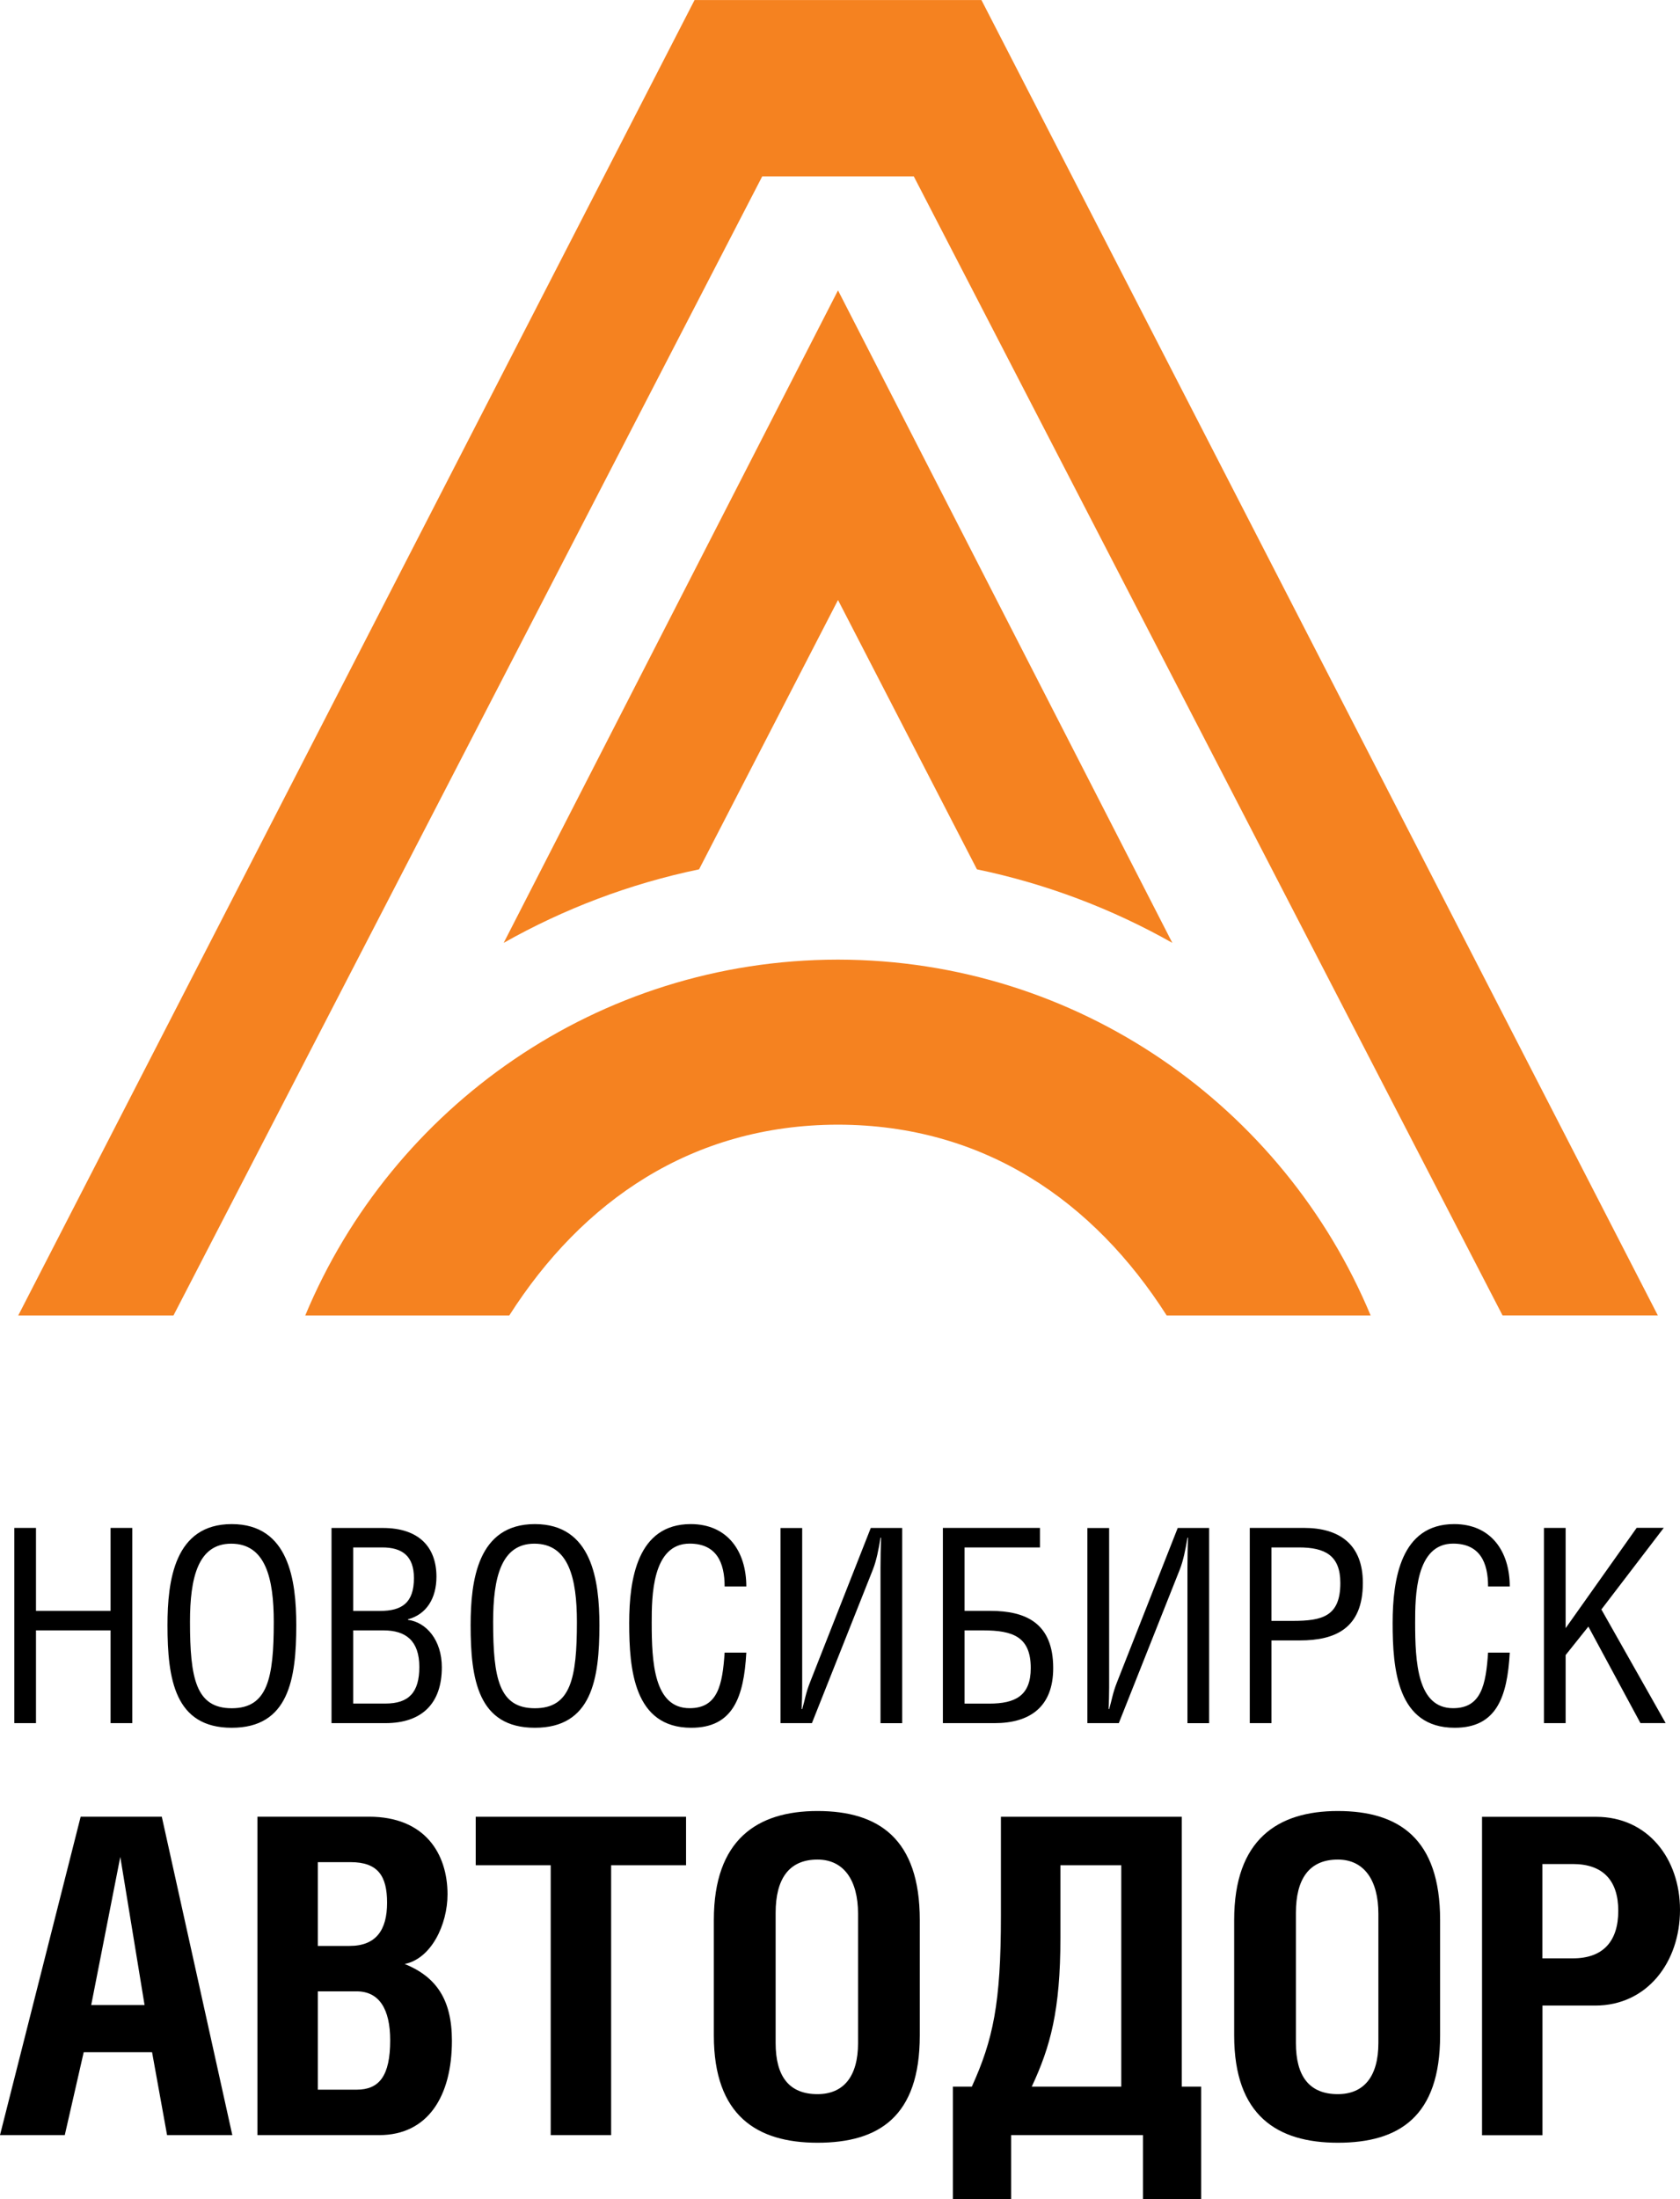
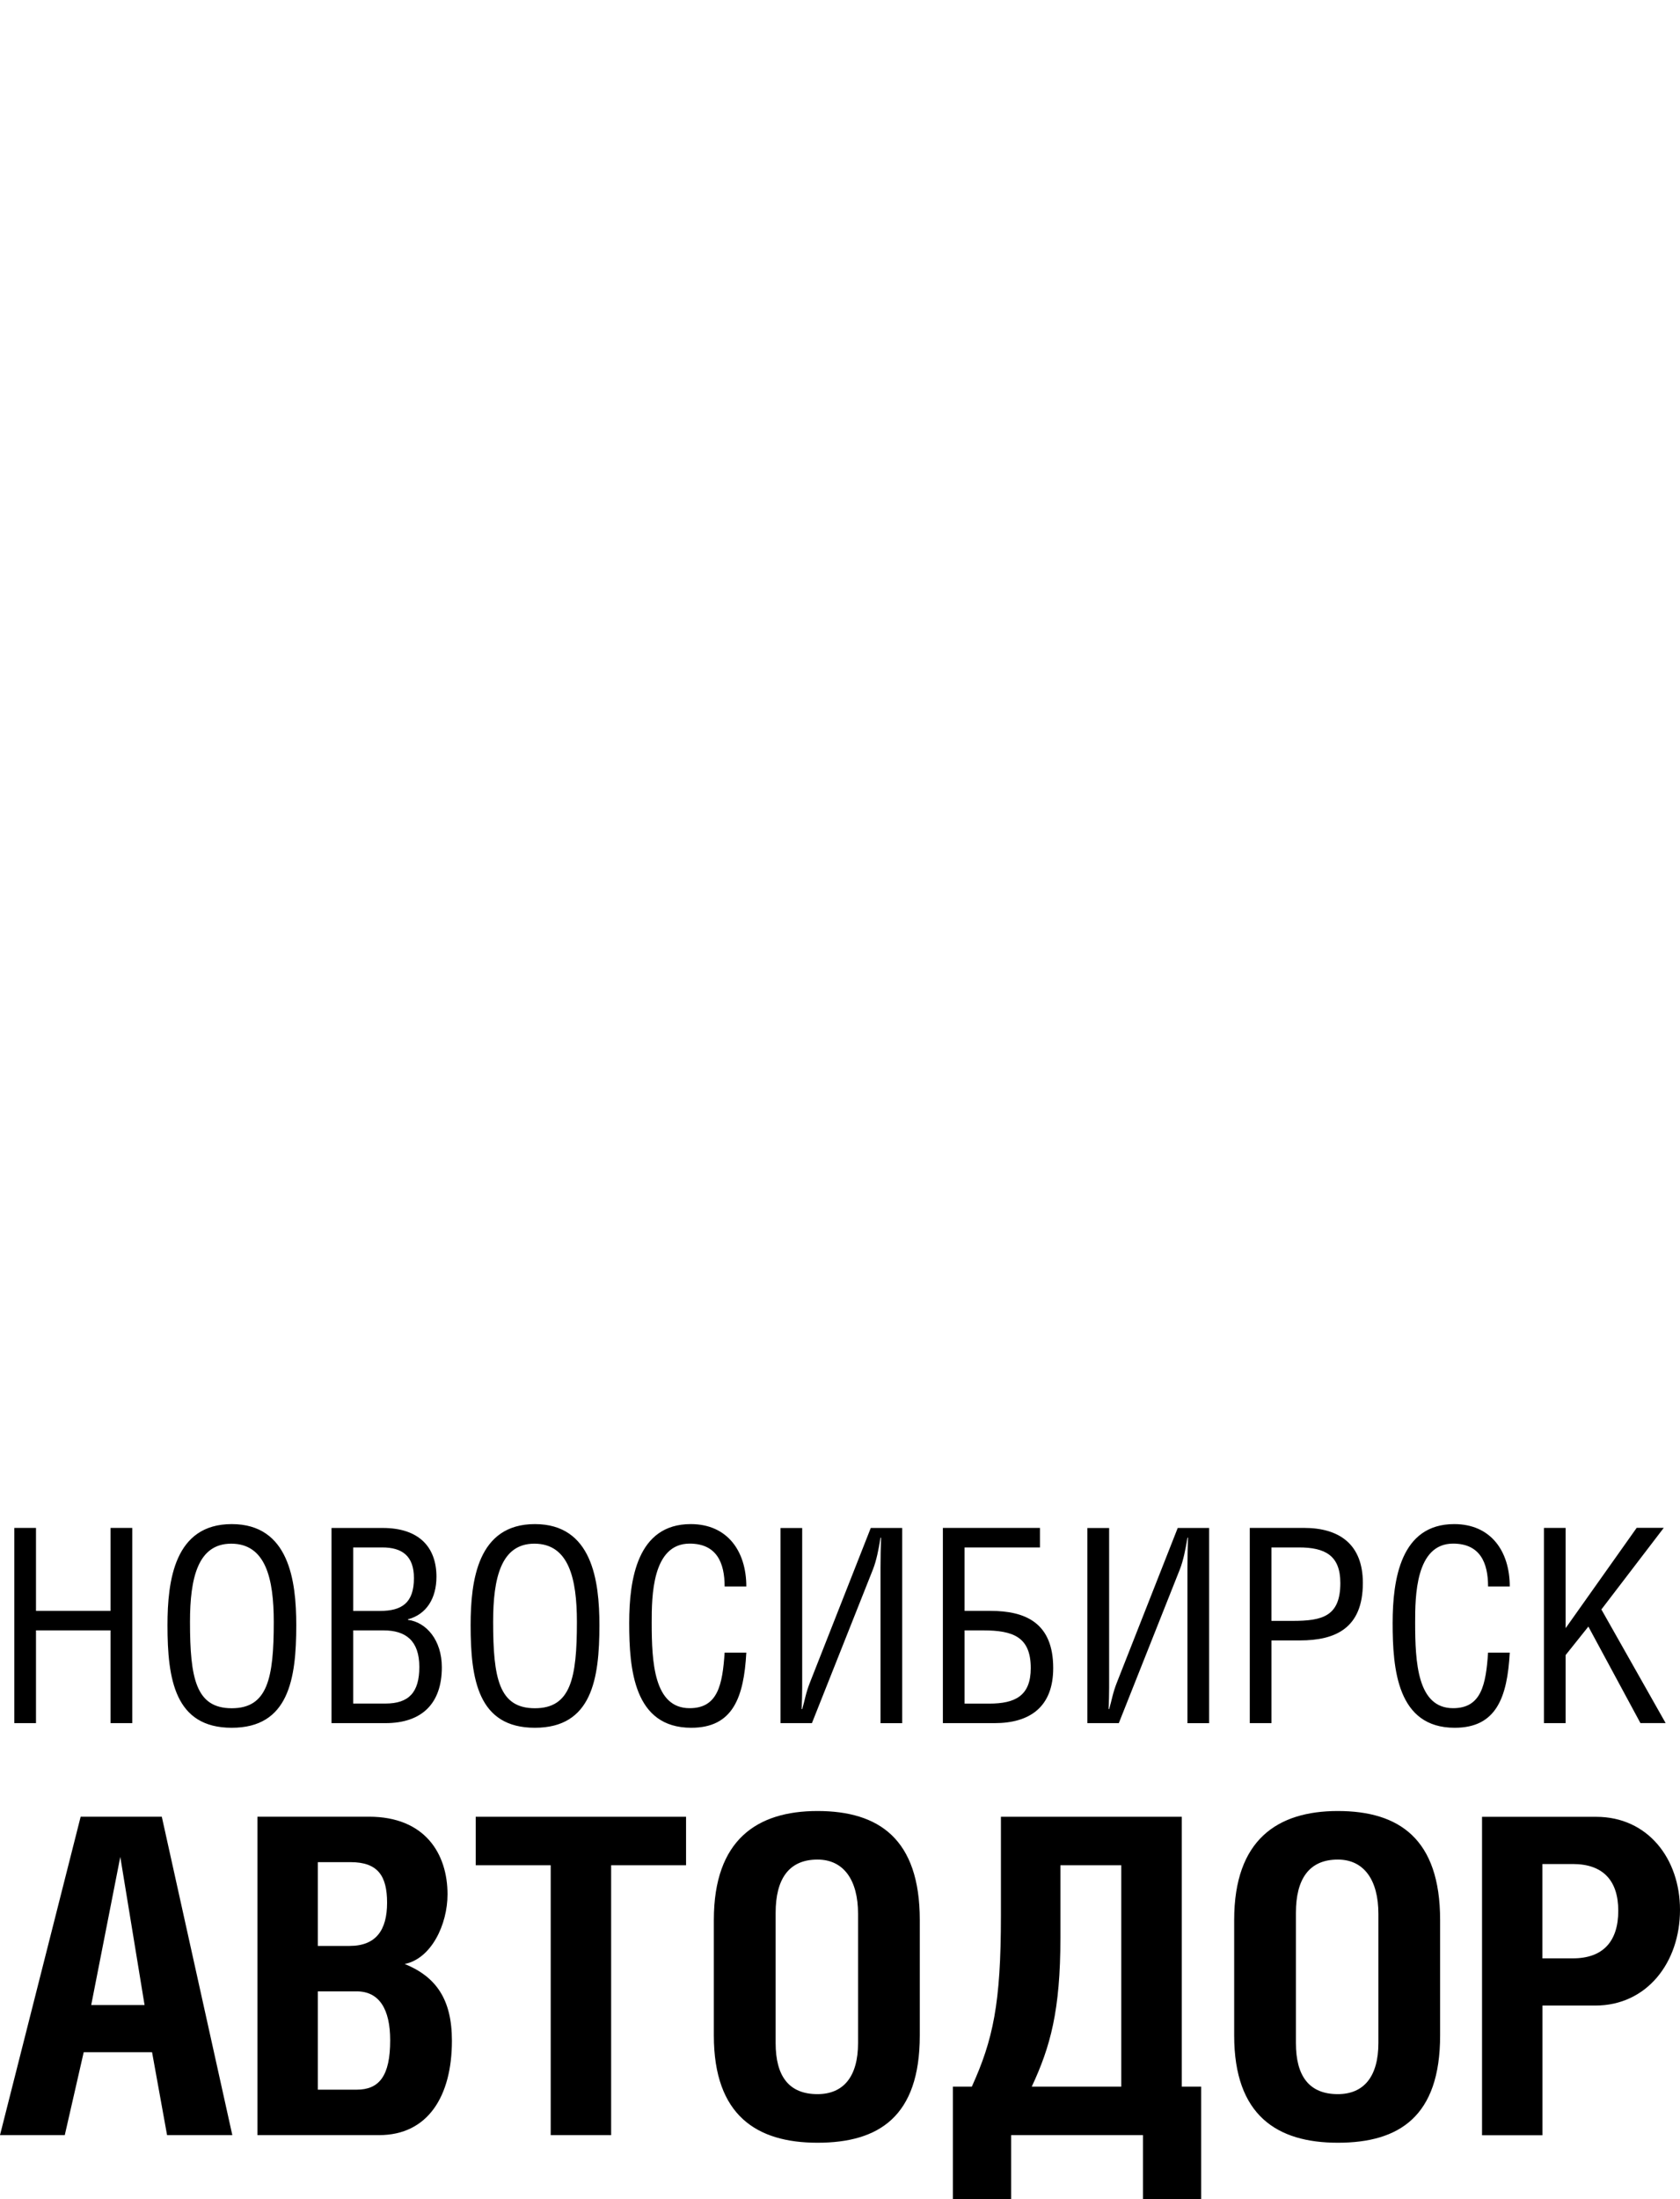
<svg xmlns="http://www.w3.org/2000/svg" id="uuid-e62e55d8-b140-41d9-85c5-347aaaffe7c1" data-name="Слой 2" viewBox="0 0 28.658 37.512">
  <g id="uuid-a2da8912-1edd-48c0-9718-347baf737159" data-name="Слой 1">
    <g>
      <path d="m26.707,26.061h-.37v3.33h.37v-1.161l.388-.486.888,1.646h.43l-1.096-1.938,1.064-1.392h-.462l-1.212,1.711v-1.711Zm-.953.999c0-.597-.319-1.064-.948-1.064-.911,0-1.05.939-1.05,1.688,0,.786.079,1.786,1.059,1.786.708,0,.897-.514.939-1.282h-.37c-.037.55-.116.948-.597.948-.61,0-.647-.786-.647-1.461,0-.439.005-1.346.647-1.346.462,0,.597.328.597.731h.37Zm-4.065.92h.486c.601,0,1.073-.204,1.073-.98,0-.657-.398-.939-1.004-.939h-.925v3.33h.37v-1.41Zm0-1.586h.467c.444,0,.708.134.708.606,0,.569-.305.647-.814.647h-.361v-1.253Zm-3.14-.333v3.33h.536l1.041-2.622c.06-.153.097-.342.13-.541h.009c-.005.167-.009.338-.009.509v2.655h.37v-3.33h-.536l-1.036,2.632c-.074.185-.088.305-.134.458h-.009c.005-.12.009-.25.009-.37v-2.719h-.37Zm-2.465,0v3.33h.883c.601,0,.999-.277.999-.939,0-.772-.472-.976-1.073-.976h-.439v-1.082h1.286v-.333h-1.656Zm.37,1.748h.315c.513,0,.814.111.814.643,0,.472-.264.606-.708.606h-.421v-1.249Zm-3.14-1.748v3.33h.536l1.041-2.622c.06-.153.097-.342.129-.541h.009c-.005.167-.009.338-.009.509v2.655h.37v-3.33h-.536l-1.036,2.632c-.074.185-.088.305-.134.458h-.009c.005-.12.009-.25.009-.37v-2.719h-.37Zm-.583.999c0-.597-.319-1.064-.948-1.064-.911,0-1.05.939-1.05,1.688,0,.786.079,1.786,1.059,1.786.708,0,.897-.514.939-1.282h-.37c-.037.55-.116.948-.597.948-.61,0-.647-.786-.647-1.461,0-.439.005-1.346.647-1.346.462,0,.597.328.597.731h.37Zm-2.89.606c0,.962-.106,1.471-.717,1.471s-.712-.509-.712-1.475c0-.745.134-1.332.703-1.332.587,0,.726.592.726,1.336Zm-.717,1.804c.971,0,1.101-.829,1.101-1.749,0-.763-.125-1.725-1.101-1.725s-1.096.962-1.096,1.725c0,.92.125,1.749,1.096,1.749Zm-3.469-.079h.92c.62,0,.962-.333.962-.953,0-.462-.264-.768-.578-.809v-.009c.314-.083.486-.356.486-.726,0-.499-.291-.832-.916-.832h-.874v3.33Zm.37-1.582h.518c.379,0,.61.176.61.624,0,.435-.18.624-.578.624h-.55v-1.249Zm0-1.415h.495c.338,0,.541.143.541.523,0,.425-.208.56-.578.56h-.458v-1.082Zm-1.355,1.272c0,.962-.106,1.471-.717,1.471s-.712-.509-.712-1.475c0-.745.134-1.332.703-1.332.587,0,.726.592.726,1.336Zm-.717,1.804c.971,0,1.101-.829,1.101-1.749,0-.763-.125-1.725-1.101-1.725s-1.096.962-1.096,1.725c0,.92.125,1.749,1.096,1.749Zm-3.339-3.409H.244v3.33h.37v-1.582h1.272v1.582h.37v-3.33h-.37v1.415H.614v-1.415Z" stroke-width="0" />
      <path d="m26.311,31.794h.519c.519,0,.775.286.775.797,0,.519-.256.812-.775.812h-.519v-1.61Zm0,2.414h.903c.88,0,1.444-.737,1.444-1.632,0-.872-.549-1.587-1.429-1.587h-1.948v5.431h1.031v-2.211Zm-3.49-2.49c.444,0,.692.346.692.925v2.204c0,.572-.248.872-.692.872-.489,0-.715-.308-.715-.872v-2.219c0-.579.226-.91.715-.91Zm-1.768,1.03v1.971c0,1.369.737,1.829,1.768,1.829,1.045,0,1.745-.445,1.745-1.829v-1.971c0-1.384-.7-1.858-1.745-1.858-1.03,0-1.768.489-1.768,1.858Zm-1.926-.933v3.776h-1.527c.316-.677.489-1.294.489-2.542v-1.234h1.038Zm-2.053-.827v1.692c0,1.497-.135,2.114-.496,2.911h-.323v1.919h.993v-1.092h2.249v1.092h.993v-1.919h-.331v-4.603h-3.084Zm-3.129.73c.444,0,.692.346.692.925v2.204c0,.572-.248.872-.692.872-.489,0-.714-.308-.714-.872v-2.219c0-.579.226-.91.714-.91Zm-1.768,1.03v1.971c0,1.369.737,1.829,1.768,1.829,1.046,0,1.745-.445,1.745-1.829v-1.971c0-1.384-.7-1.858-1.745-1.858-1.03,0-1.768.489-1.768,1.858Zm-1.753-.933h1.279v-.827h-3.588v.827h1.279v4.603h1.031v-4.603Zm-6.032,4.603h2.076c.835,0,1.241-.669,1.241-1.61,0-.707-.271-1.091-.805-1.309.451-.09.73-.669.73-1.188,0-.692-.384-1.324-1.339-1.324h-1.903v5.431Zm1.03-2.452h.662c.384,0,.572.301.572.835,0,.609-.188.842-.572.842h-.662v-1.677Zm0-2.204h.557c.466,0,.624.233.624.692,0,.466-.188.737-.639.737h-.542v-1.429Zm-3.866,2.437l.496-2.527.414,2.527h-.91Zm-1.557,2.219h1.106l.323-1.414h1.166l.256,1.414h1.113l-1.203-5.431h-1.384l-1.376,5.431Z" stroke-width="0" />
-       <path d="m23.382,22.438h-3.48c-1.246-1.953-3.116-3.25-5.602-3.255h-.011c-2.486.005-4.356,1.302-5.602,3.255h-3.48c1.481-3.558,4.99-6.065,9.082-6.07h0s.005,0,.005,0h.005s0,0,0,0c4.092.006,7.601,2.513,9.082,6.07M16.742.001l11.538,22.436h-2.649L15.588,3.009h-2.586L2.959,22.438H.311L11.848.001C13.479,0,15.111,0,16.742.001Zm-2.447,10.233l-2.37,4.594c-1.188.247-2.308.675-3.333,1.254l5.703-11.129,5.703,11.129c-1.025-.579-2.146-1.007-3.333-1.254l-2.37-4.594Z" fill="#f58220" fill-rule="evenodd" stroke-width="0" />
    </g>
  </g>
</svg>